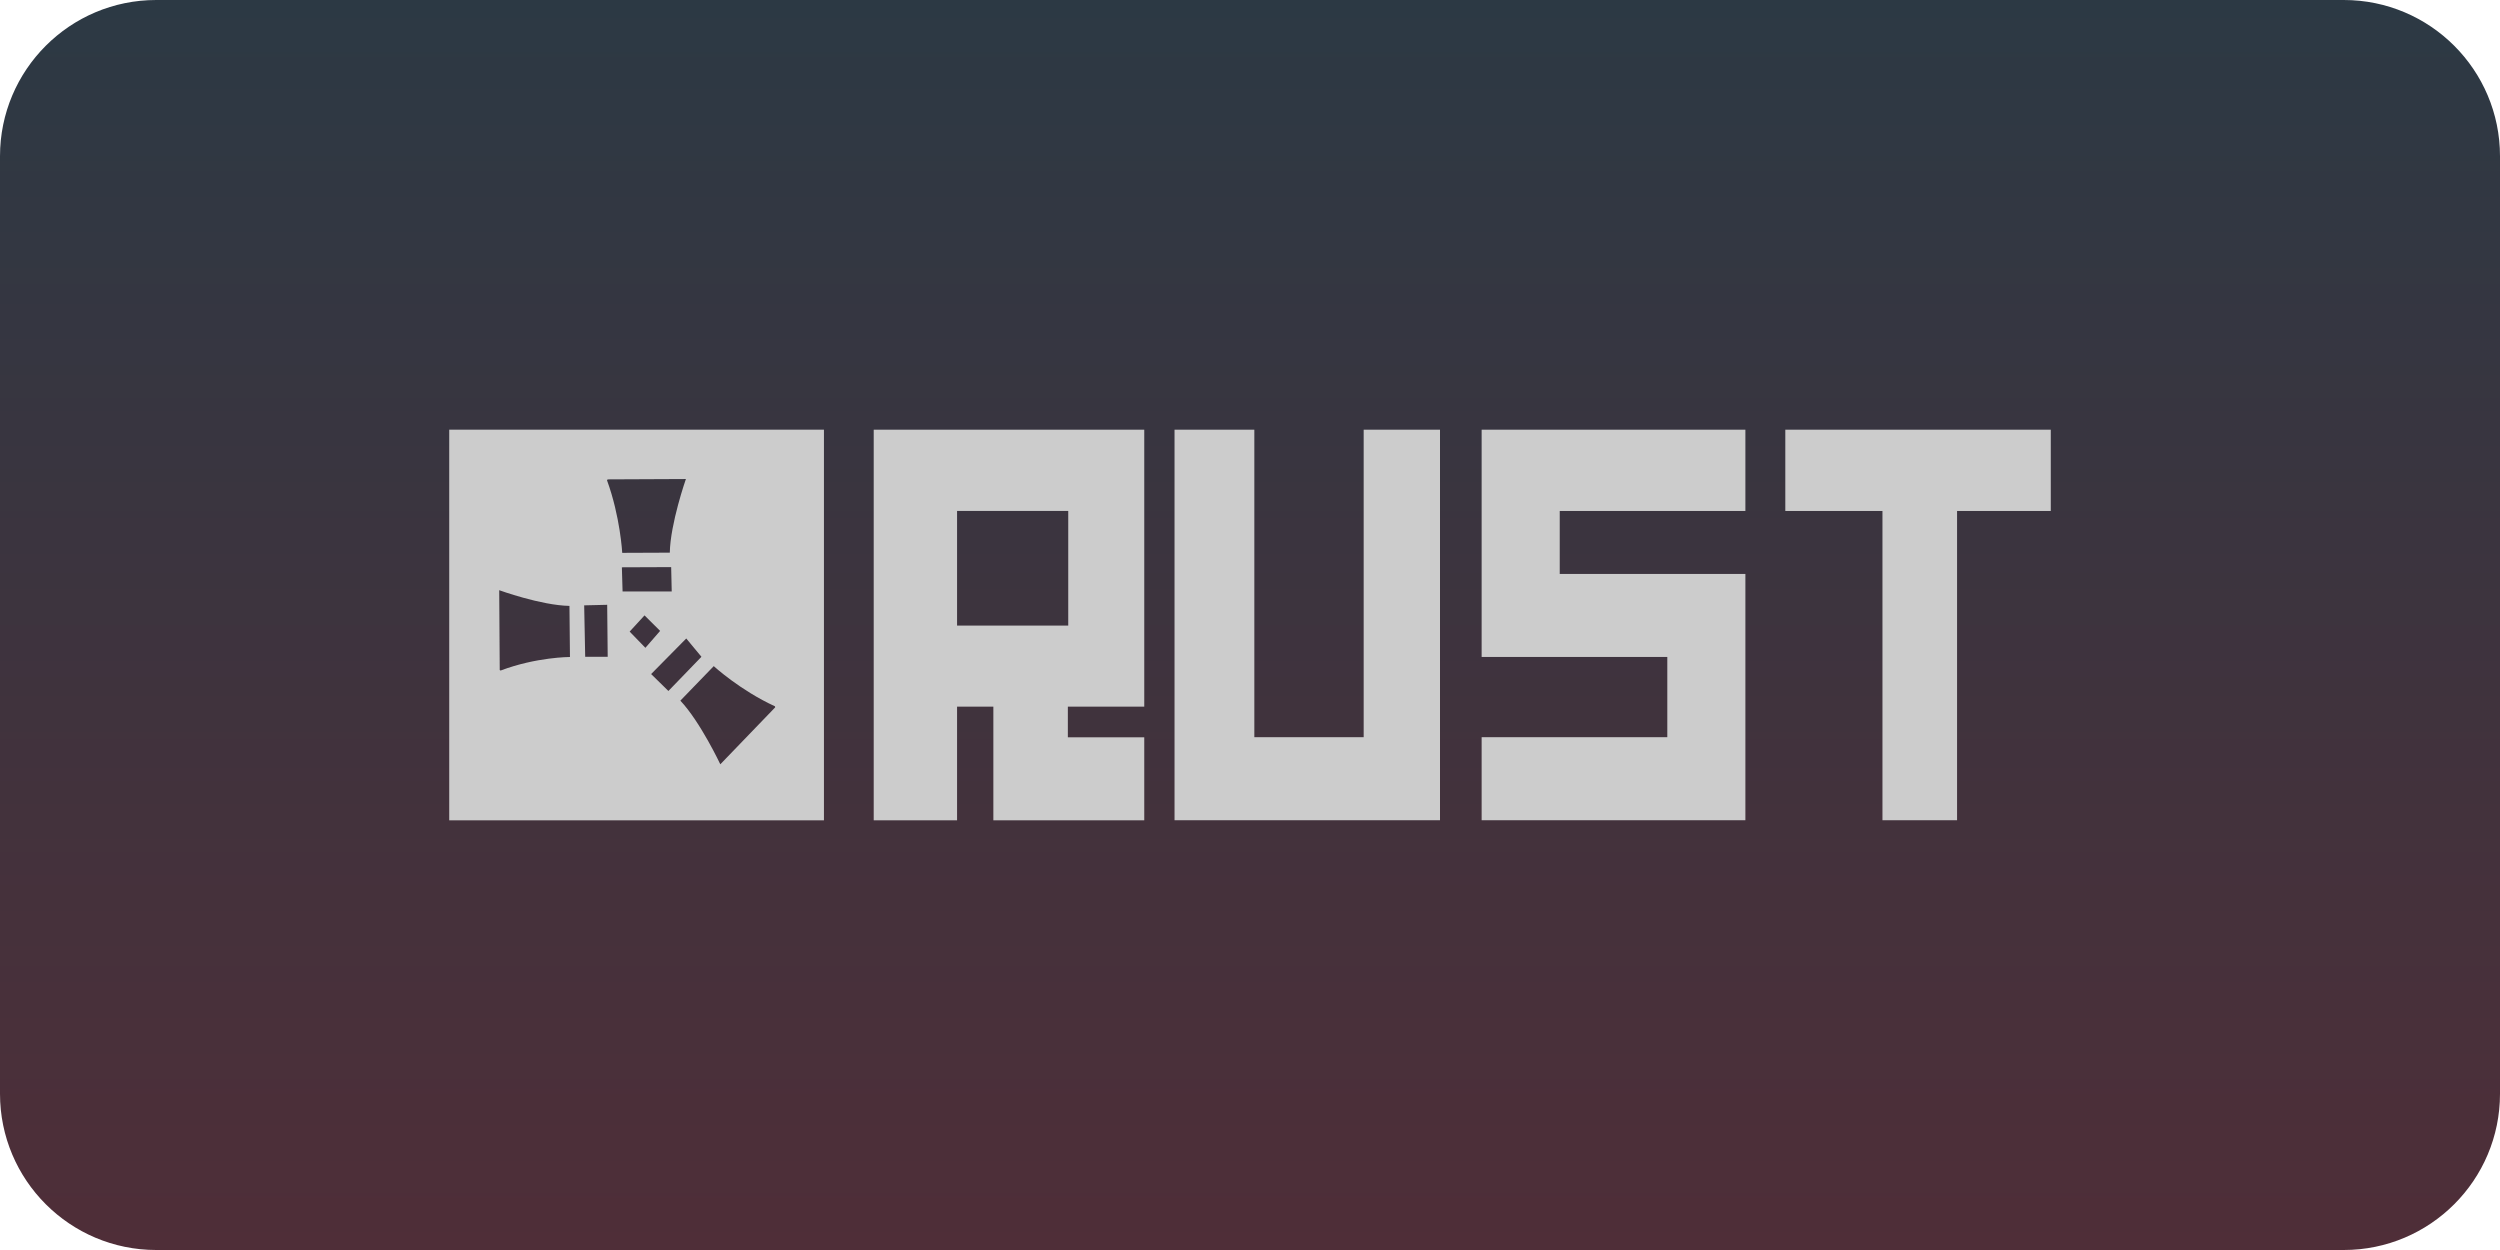
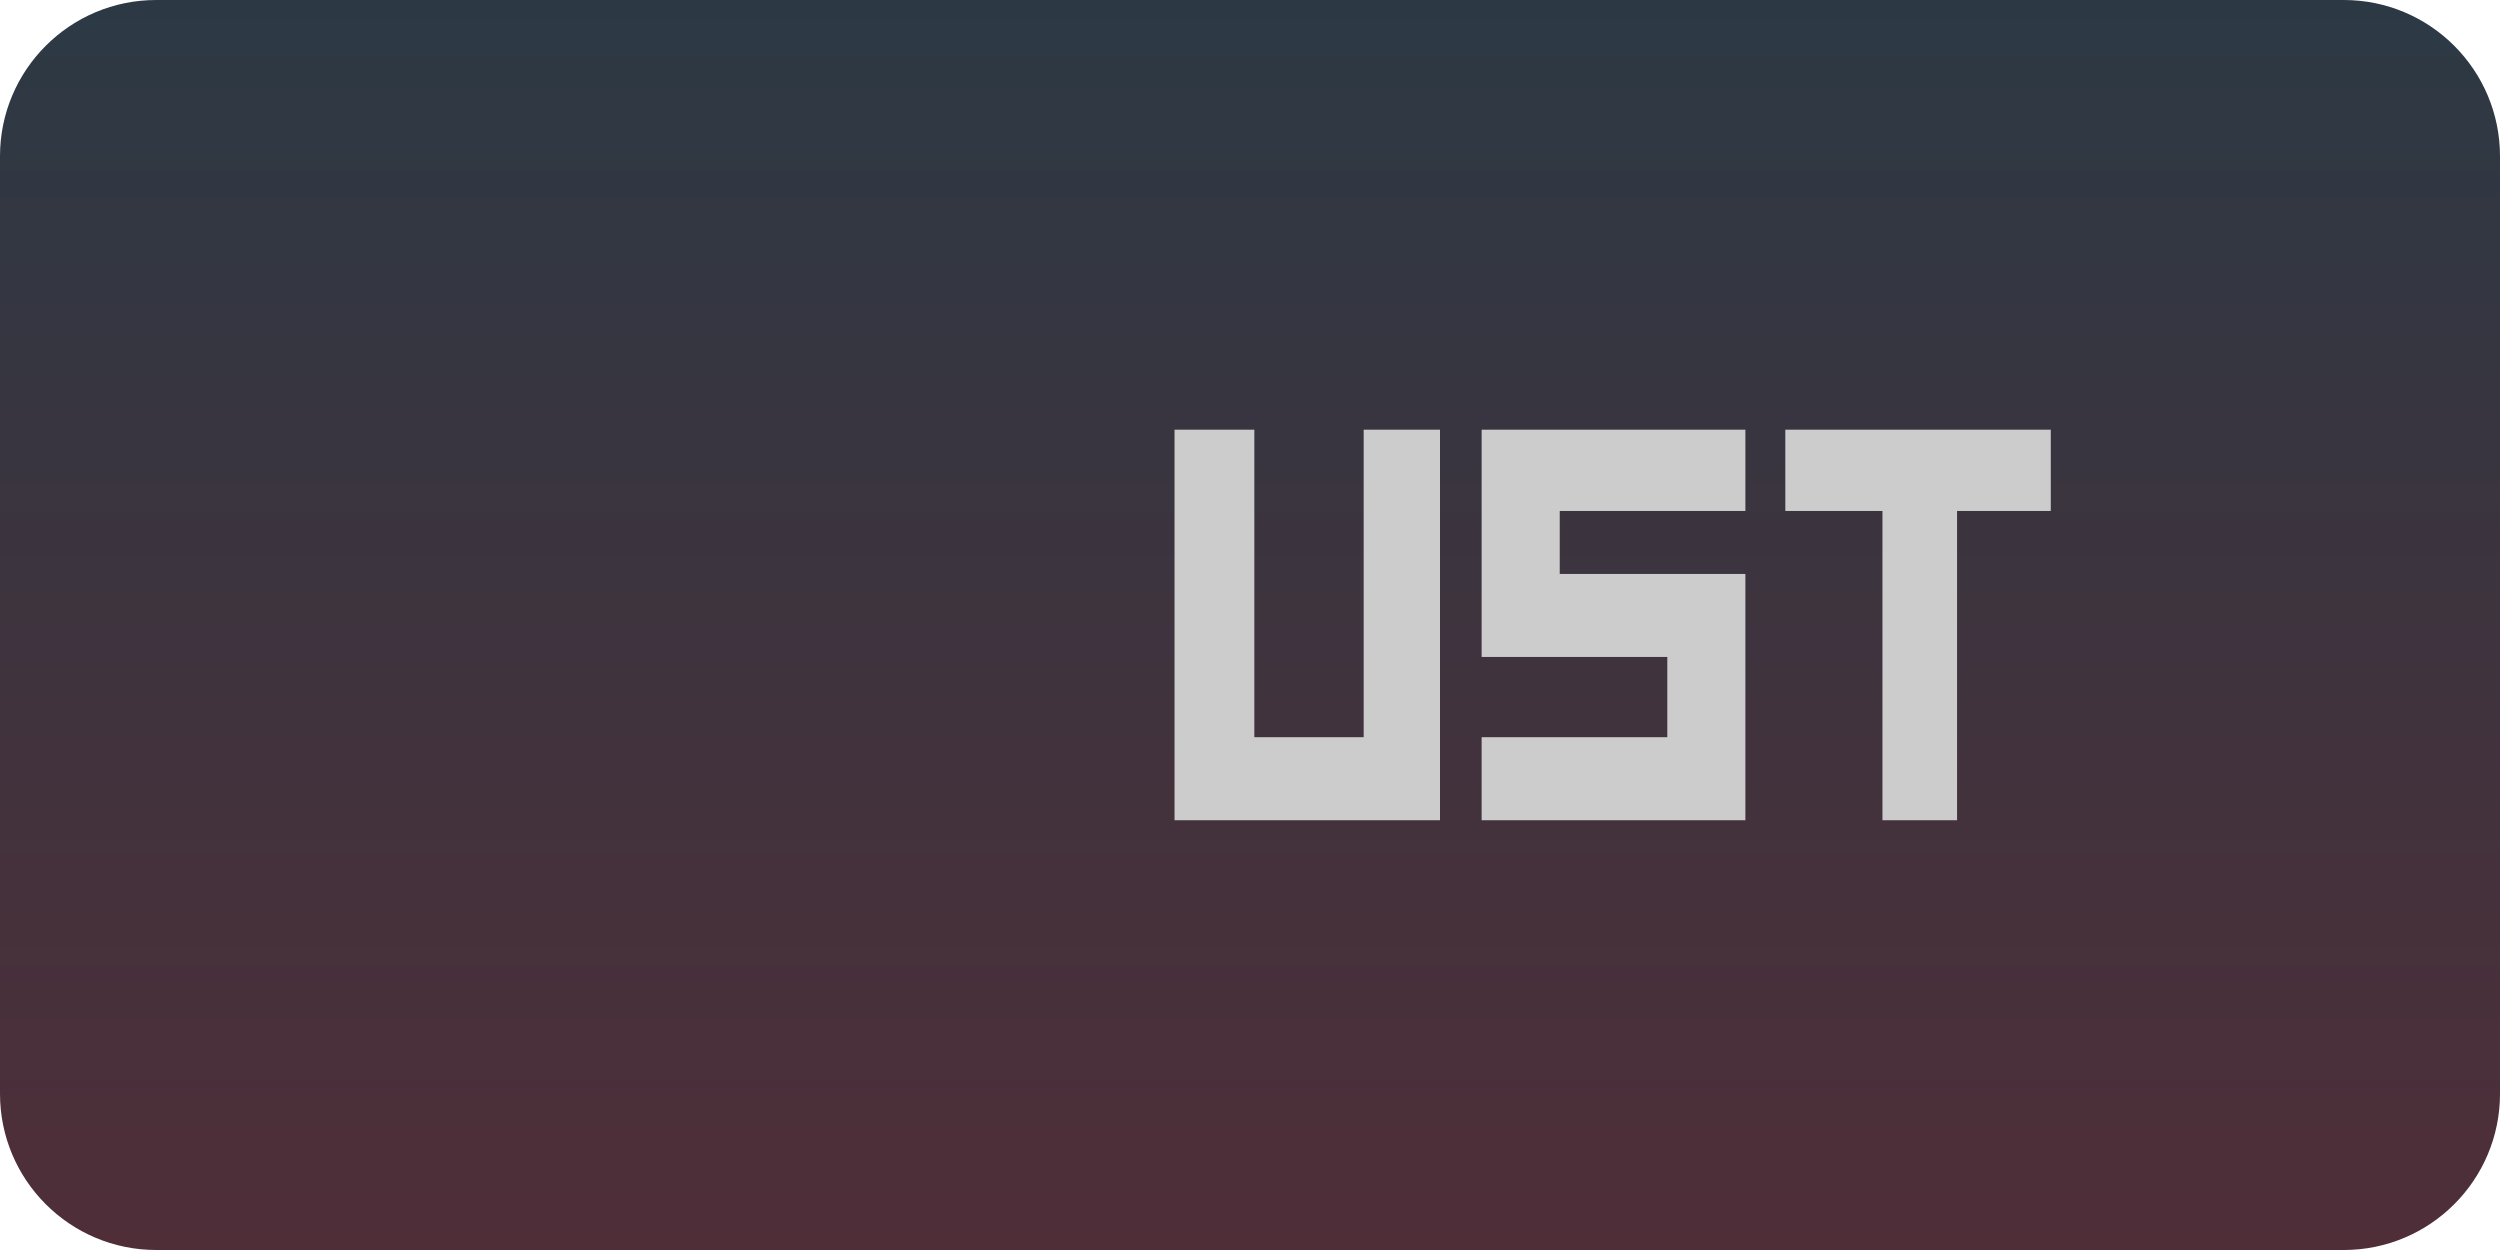
<svg xmlns="http://www.w3.org/2000/svg" width="64" height="32" viewBox="0 0 64 32" fill="none">
  <path d="M0 4C0 1.791 1.791 0 4 0H60C62.209 0 64 1.791 64 4V28C64 30.209 62.209 32 60 32H4C1.791 32 0 30.209 0 28V4Z" fill="url(#paint0_linear_111_2709)" />
-   <path d="M11.5 11V21H21.093V11H11.5ZM15.557 12.272L17.559 12.263C17.559 12.263 17.16 13.404 17.147 14.148L15.929 14.153C15.929 14.153 15.88 13.228 15.539 12.294L15.557 12.272ZM12.815 17.166L12.793 17.152L12.78 15.109C12.78 15.109 13.847 15.497 14.578 15.511L14.591 16.819C14.591 16.819 13.732 16.819 12.815 17.166ZM14.981 16.819L14.955 15.497L15.544 15.483L15.557 16.814H14.981V16.819ZM15.92 14.523L17.182 14.518L17.196 15.141H15.938L15.92 14.523ZM16.119 16.169L16.5 15.754L16.899 16.151L16.522 16.584L16.119 16.169ZM16.669 17.256L17.568 16.345L17.957 16.814L17.111 17.689L16.669 17.256ZM18.44 19.566C18.44 19.566 17.926 18.474 17.417 17.937L18.272 17.053C18.272 17.053 18.945 17.671 19.84 18.082L19.844 18.109L18.44 19.566Z" fill="#CCCCCC" />
  <path d="M30.068 11V20.998H36.864V11H34.91V18.872H32.111V11H30.068Z" fill="#CCCCCC" />
  <path d="M44.682 11H37.93V16.818H42.683V18.872H37.93V20.998H44.682V14.693H39.929V13.081H44.682V11Z" fill="#CCCCCC" />
  <path d="M45.704 11H52.5V13.081H50.101V20.998H48.191V13.081H45.704V11Z" fill="#CCCCCC" />
-   <path d="M22.367 11V13.08V21H24.501V18.09H25.43V21H29.293V18.875H27.337V18.09H29.293V13.08V11H22.367ZM27.342 16.015H24.501V13.08H27.347V16.015H27.342Z" fill="#CCCCCC" />
  <defs>
    <linearGradient id="paint0_linear_111_2709" x1="32" y1="0" x2="32" y2="32" gradientUnits="userSpaceOnUse">
      <stop stop-color="#2C3944" />
      <stop offset="1" stop-color="#4F2E38" />
    </linearGradient>
  </defs>
</svg>